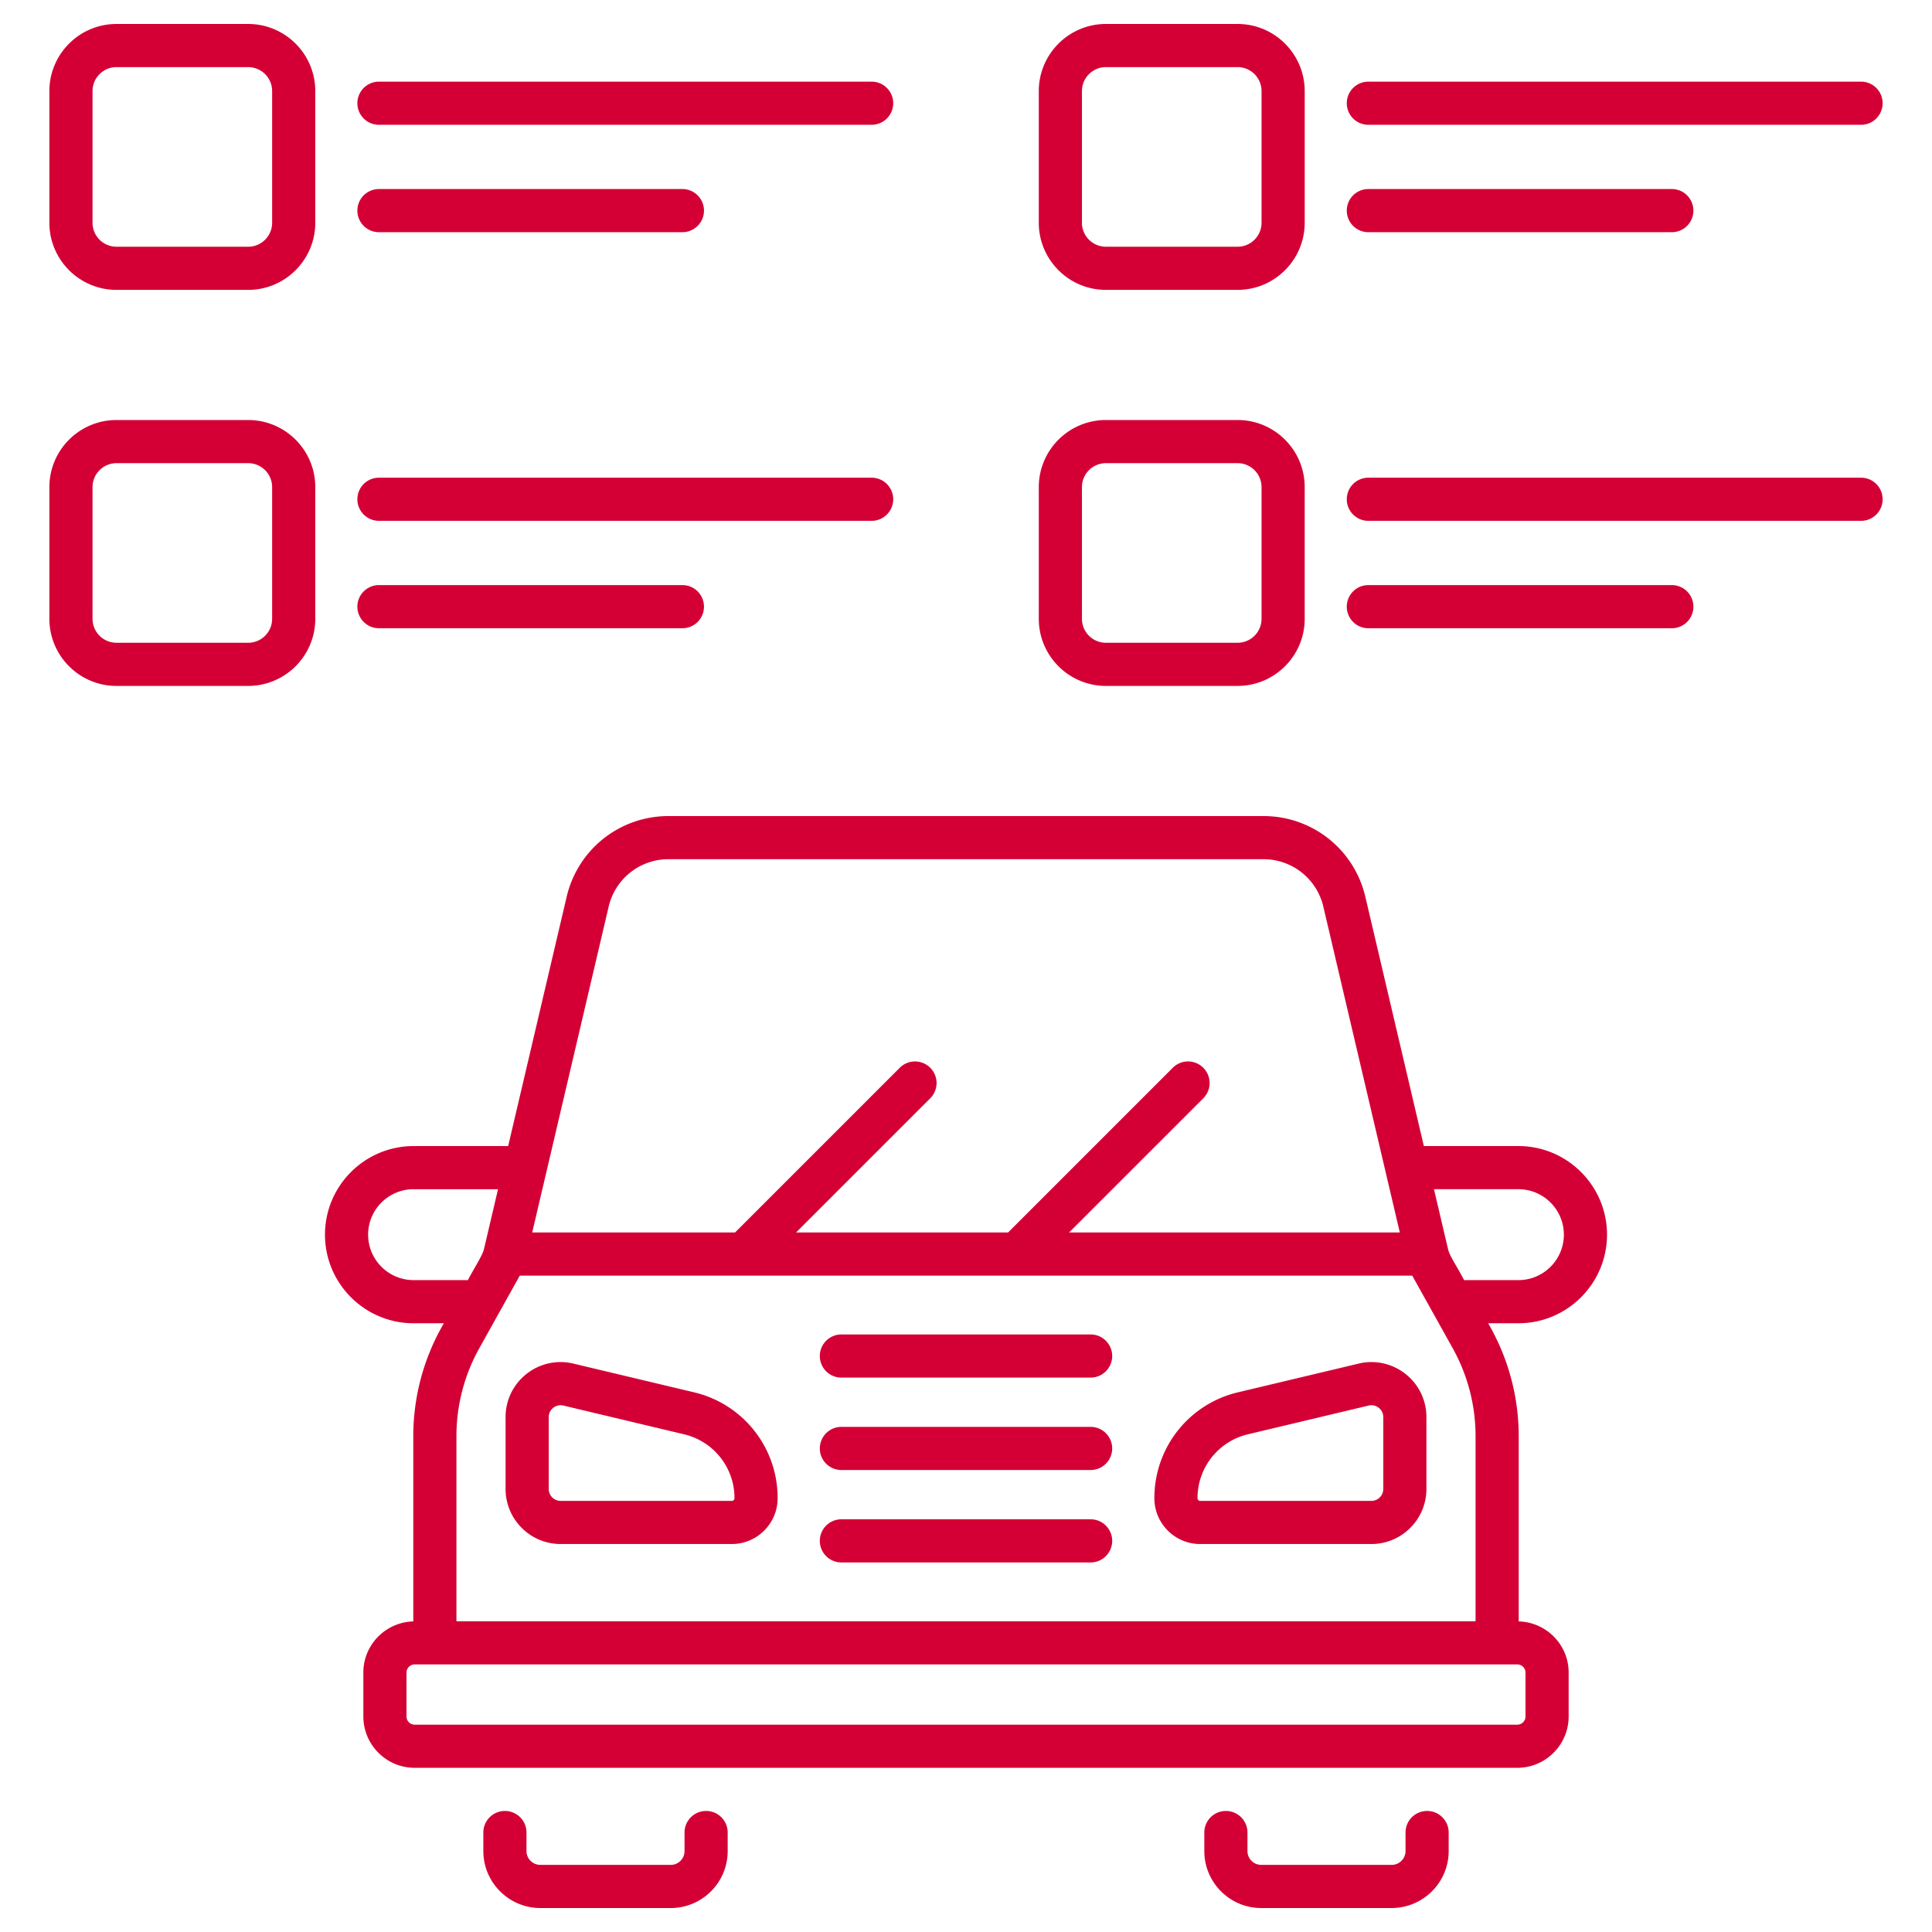
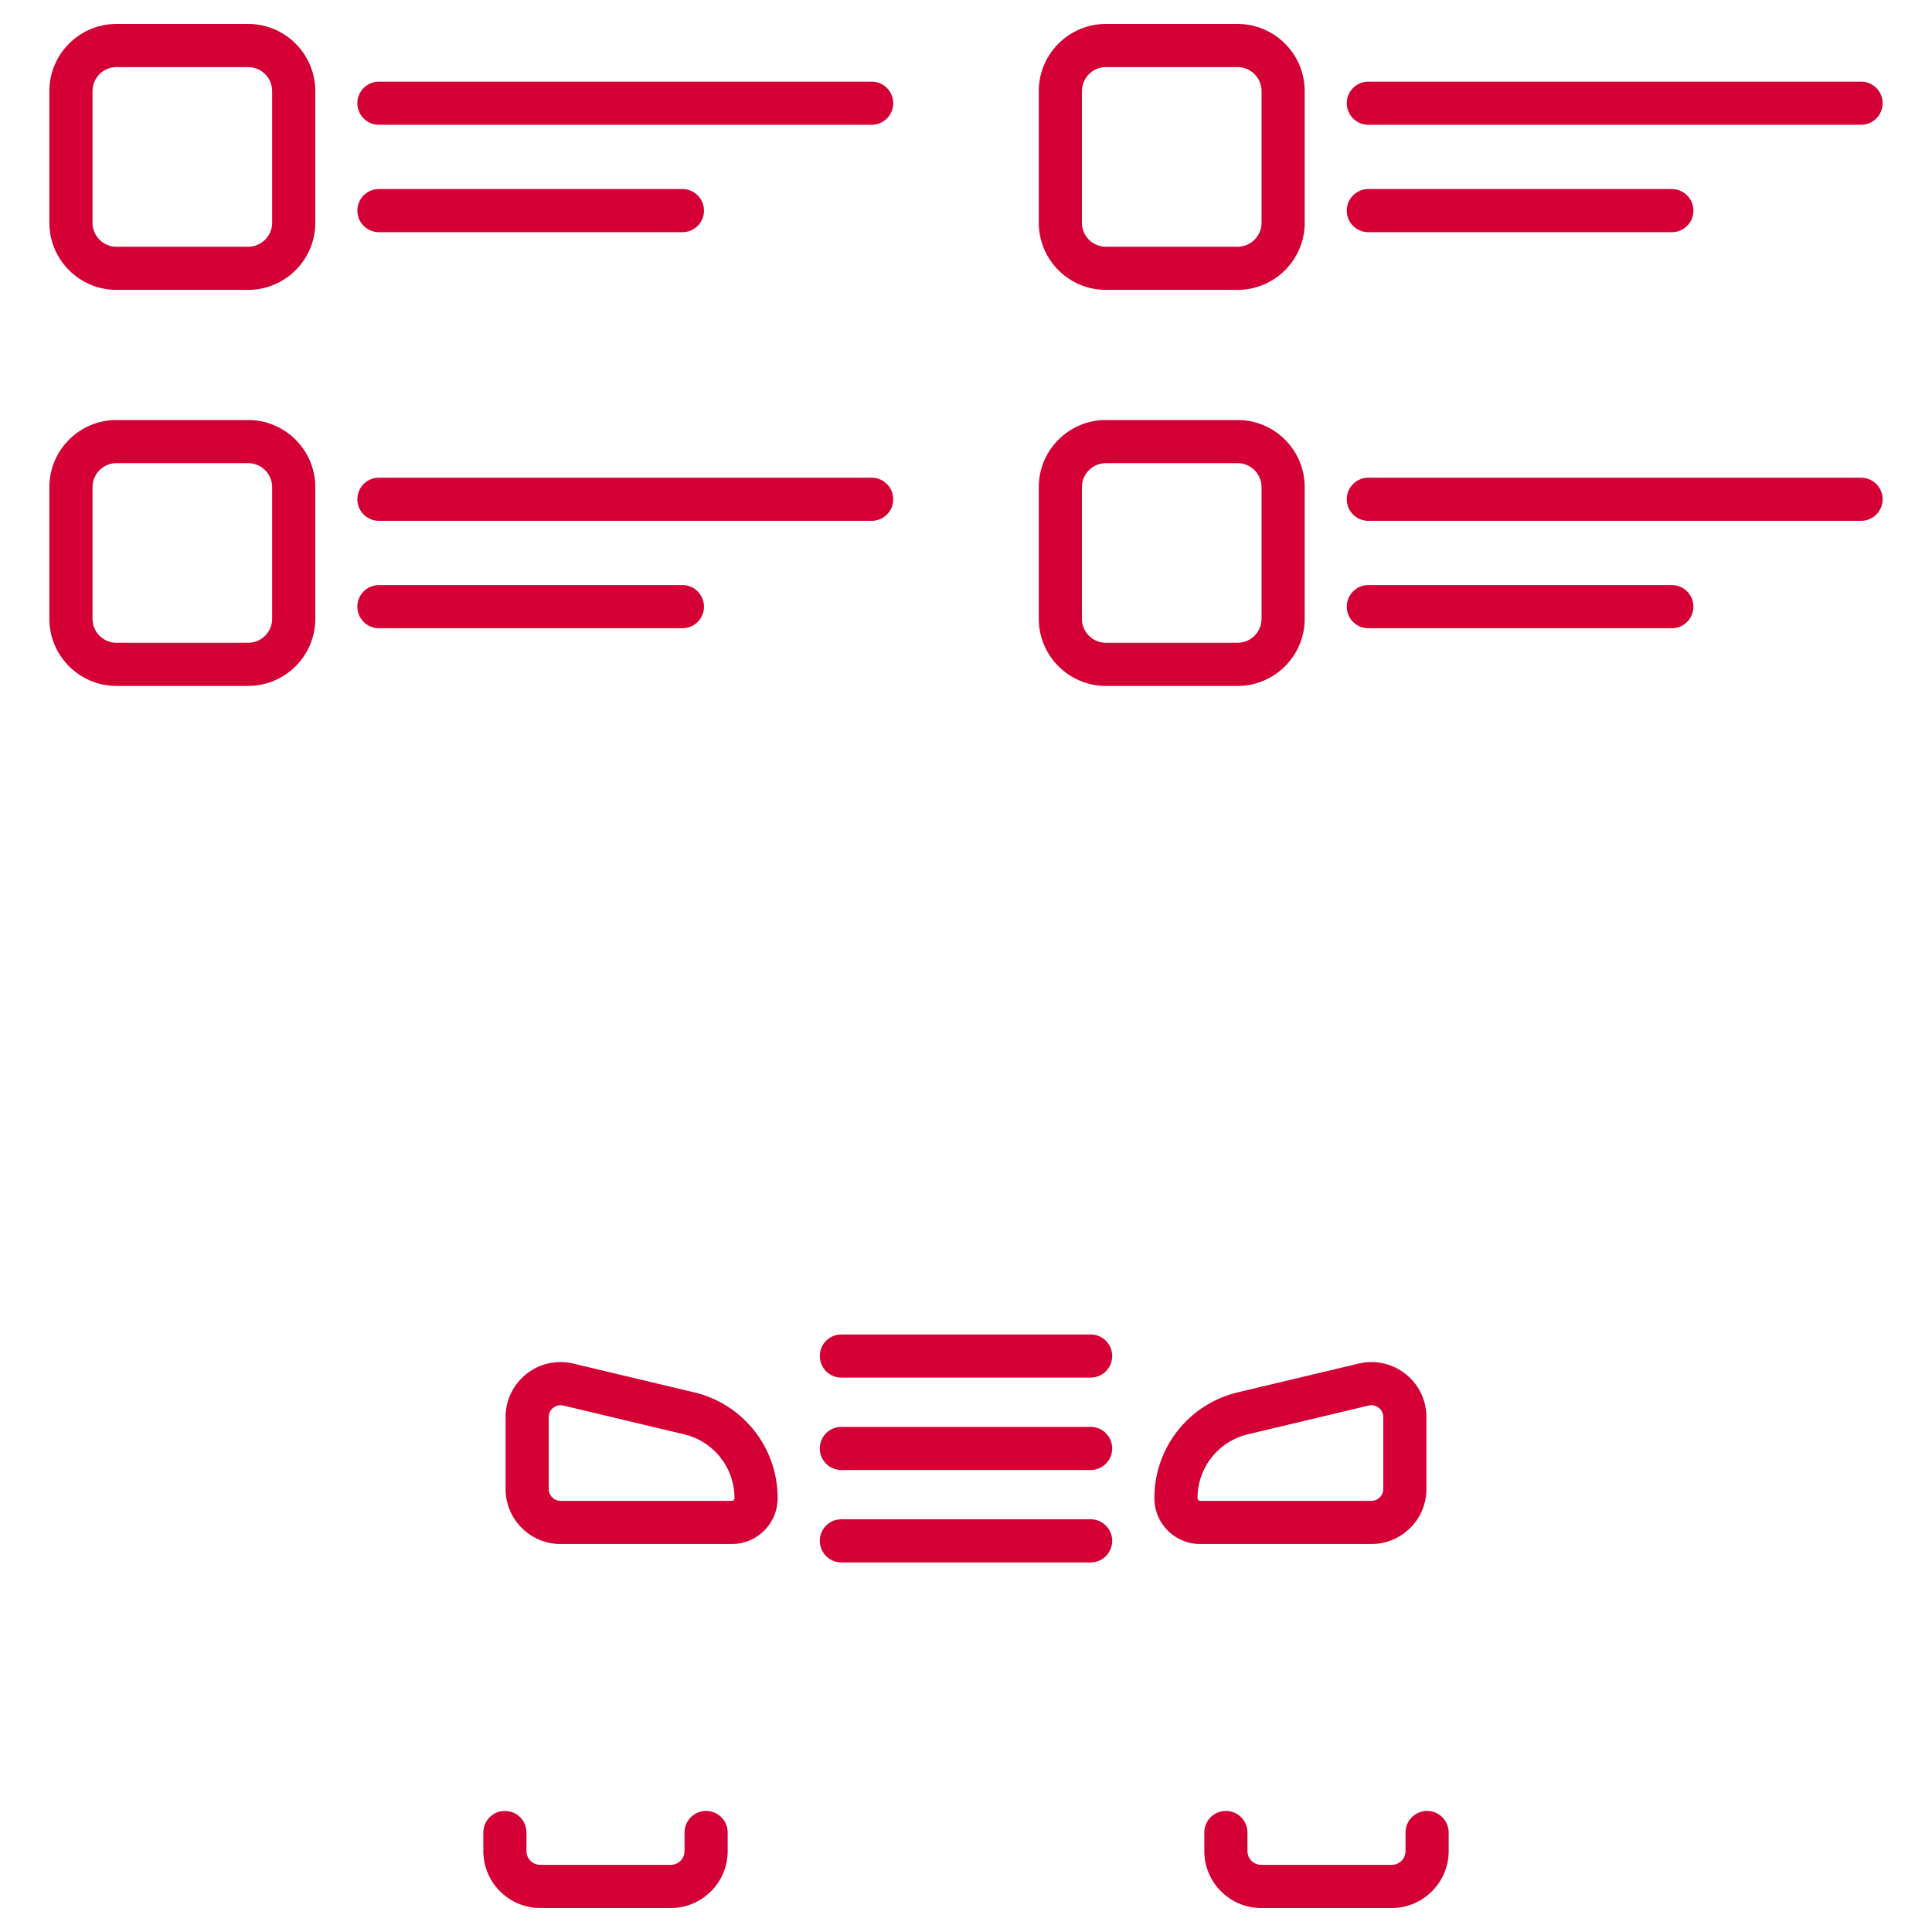
<svg xmlns="http://www.w3.org/2000/svg" width="512" height="512" x="0" y="0" viewBox="0 0 512 512" style="enable-background:new 0 0 512 512" xml:space="preserve" class="">
  <g>
-     <path d="M425.876 327.198c0-12.945-10.534-23.479-23.479-23.479h-25.061l-15.499-66.038c-2.961-12.61-14.075-21.417-27.026-21.417h-157.62c-12.953 0-24.067 8.806-27.026 21.417l-15.499 66.038h-25.063c-12.945 0-23.479 10.534-23.479 23.479s10.534 23.479 23.479 23.479h8.015l-.603 1.081a59.34 59.34 0 0 0-7.491 28.82v49.113c-7.326.201-13.232 6.189-13.232 13.561v11.635c0 7.5 6.101 13.601 13.601 13.601h292.213c7.5 0 13.601-6.101 13.601-13.601v-11.635c0-7.372-5.906-13.361-13.232-13.561v-49.113a59.324 59.324 0 0 0-7.489-28.82l-.603-1.081h8.013c12.946 0 23.48-10.533 23.48-23.479zm-34.835 102.457H120.959v-49.076c0-8.12 2.09-16.16 6.043-23.252l10.742-19.273h236.512L385 357.327a47.88 47.88 0 0 1 6.041 23.252zm-229.743-189.36a16.261 16.261 0 0 1 15.893-12.596h157.62a16.26 16.26 0 0 1 15.893 12.596l20.261 86.325h-87.648l35.565-35.565a5.715 5.715 0 0 0 0-8.084 5.715 5.715 0 0 0-8.084 0l-43.649 43.649h-56.187l35.565-35.565a5.715 5.715 0 0 0 0-8.084 5.715 5.715 0 0 0-8.084 0l-43.649 43.649h-53.757zm-51.695 98.948c-6.642 0-12.045-5.403-12.045-12.045s5.403-12.045 12.045-12.045h22.379l-3.726 15.877c-.397 1.695-2.371 4.624-4.266 8.213zm294.67 104.011v11.635a2.168 2.168 0 0 1-2.166 2.166H109.893a2.168 2.168 0 0 1-2.166-2.166v-11.635c0-1.193.971-2.164 2.166-2.164h292.213a2.167 2.167 0 0 1 2.167 2.164zM383.745 331.03l-3.726-15.877h22.378c6.642 0 12.045 5.403 12.045 12.045s-5.403 12.045-12.045 12.045H388.01c-2.191-4.152-3.825-6.341-4.265-8.213z" fill="#D40035" opacity="1" data-original="#000000" class="" />
    <path d="m183.911 368.975-31.962-7.61a14.506 14.506 0 0 0-12.419 2.741 14.506 14.506 0 0 0-5.546 11.447v19.044c0 8.042 6.543 14.585 14.585 14.585h45.369c6.694 0 12.142-5.447 12.142-12.141a28.753 28.753 0 0 0-22.169-28.066zm10.028 28.774H148.57a3.154 3.154 0 0 1-3.151-3.151v-19.044a3.1 3.1 0 0 1 1.199-2.473 3.126 3.126 0 0 1 2.682-.594l31.964 7.612a17.355 17.355 0 0 1 13.383 16.943.708.708 0 0 1-.708.707zM372.471 364.107a14.519 14.519 0 0 0-12.421-2.741l-31.96 7.608a28.755 28.755 0 0 0-22.169 28.068c0 6.694 5.447 12.141 12.142 12.141h45.367c8.042 0 14.585-6.543 14.585-14.585v-19.044c0-4.491-2.021-8.663-5.544-11.447zm-5.89 30.491a3.154 3.154 0 0 1-3.151 3.151h-45.367a.706.706 0 0 1-.707-.707 17.359 17.359 0 0 1 13.383-16.945l31.96-7.61a3.129 3.129 0 0 1 2.684.594 3.099 3.099 0 0 1 1.199 2.473v19.044zM289.023 353.644h-66.045c-3.158 0-5.717 2.559-5.717 5.717s2.559 5.717 5.717 5.717h66.045c3.158 0 5.717-2.559 5.717-5.717s-2.558-5.717-5.717-5.717zM289.023 378.137h-66.045c-3.158 0-5.717 2.559-5.717 5.717s2.559 5.717 5.717 5.717h66.045c3.158 0 5.717-2.559 5.717-5.717s-2.558-5.717-5.717-5.717zM289.023 402.629h-66.045c-3.158 0-5.717 2.559-5.717 5.717s2.559 5.717 5.717 5.717h66.045c3.158 0 5.717-2.559 5.717-5.717s-2.558-5.717-5.717-5.717zM192.844 490.556v-4.917c0-3.158-2.559-5.717-5.717-5.717s-5.717 2.559-5.717 5.717v4.917a3.663 3.663 0 0 1-3.659 3.659h-34.532c-2.038 0-3.696-1.641-3.696-3.659v-4.917c0-3.158-2.559-5.717-5.717-5.717s-5.717 2.559-5.717 5.717v4.917c0 8.323 6.787 15.093 15.13 15.093h34.532c8.323 0 15.093-6.771 15.093-15.093zM324.873 479.922a5.716 5.716 0 0 0-5.717 5.717v4.917c0 8.323 6.771 15.093 15.093 15.093h34.532c8.343 0 15.132-6.771 15.132-15.093v-4.917c0-3.158-2.559-5.717-5.717-5.717s-5.717 2.559-5.717 5.717v4.917c0 2.017-1.658 3.659-3.698 3.659h-34.532a3.663 3.663 0 0 1-3.659-3.659v-4.917a5.716 5.716 0 0 0-5.717-5.717zM30.868 76.82H65.77c9.806 0 17.784-7.978 17.784-17.784v-34.9c0-9.806-7.978-17.784-17.784-17.784H30.868c-9.806 0-17.782 7.978-17.782 17.784v34.9c-.001 9.805 7.976 17.784 17.782 17.784zM24.52 24.135a6.356 6.356 0 0 1 6.348-6.35H65.77a6.358 6.358 0 0 1 6.35 6.35v34.9a6.358 6.358 0 0 1-6.35 6.35H30.868a6.356 6.356 0 0 1-6.348-6.35zM230.994 21.638H100.426c-3.158 0-5.717 2.559-5.717 5.717s2.559 5.717 5.717 5.717h130.568c3.158 0 5.717-2.559 5.717-5.717s-2.559-5.717-5.717-5.717zM100.426 61.533h80.418c3.158 0 5.717-2.559 5.717-5.717s-2.559-5.717-5.717-5.717h-80.418c-3.158 0-5.717 2.559-5.717 5.717s2.559 5.717 5.717 5.717zM30.868 181.776H65.77c9.806 0 17.784-7.976 17.784-17.782v-34.902c0-9.806-7.978-17.782-17.784-17.782H30.868c-9.806 0-17.782 7.976-17.782 17.782v34.902c-.001 9.805 7.976 17.782 17.782 17.782zm-6.348-52.685a6.354 6.354 0 0 1 6.348-6.348H65.77a6.356 6.356 0 0 1 6.35 6.348v34.902a6.356 6.356 0 0 1-6.35 6.348H30.868a6.354 6.354 0 0 1-6.348-6.348zM236.711 132.311a5.716 5.716 0 0 0-5.717-5.717H100.426c-3.158 0-5.717 2.559-5.717 5.717s2.559 5.717 5.717 5.717h130.568a5.716 5.716 0 0 0 5.717-5.717zM100.426 155.057c-3.158 0-5.717 2.559-5.717 5.717s2.559 5.717 5.717 5.717h80.418c3.158 0 5.717-2.559 5.717-5.717s-2.559-5.717-5.717-5.717zM345.758 24.135c0-9.806-7.976-17.784-17.782-17.784h-34.902c-9.806 0-17.782 7.978-17.782 17.784v34.9c0 9.806 7.976 17.784 17.782 17.784h34.902c9.806 0 17.782-7.978 17.782-17.784zm-11.435 34.901a6.356 6.356 0 0 1-6.348 6.35h-34.902a6.356 6.356 0 0 1-6.348-6.35v-34.9a6.356 6.356 0 0 1 6.348-6.35h34.902a6.356 6.356 0 0 1 6.348 6.35zM493.198 21.638H362.63c-3.158 0-5.717 2.559-5.717 5.717s2.559 5.717 5.717 5.717h130.568c3.158 0 5.717-2.559 5.717-5.717s-2.559-5.717-5.717-5.717zM362.63 61.533h80.42c3.158 0 5.717-2.559 5.717-5.717s-2.559-5.717-5.717-5.717h-80.42c-3.158 0-5.717 2.559-5.717 5.717s2.559 5.717 5.717 5.717zM327.975 111.309h-34.902c-9.806 0-17.782 7.976-17.782 17.782v34.902c0 9.806 7.976 17.782 17.782 17.782h34.902c9.806 0 17.782-7.976 17.782-17.782v-34.902c.001-9.806-7.976-17.782-17.782-17.782zm6.348 52.684a6.354 6.354 0 0 1-6.348 6.348h-34.902a6.354 6.354 0 0 1-6.348-6.348v-34.902a6.354 6.354 0 0 1 6.348-6.348h34.902a6.354 6.354 0 0 1 6.348 6.348zM498.915 132.311a5.716 5.716 0 0 0-5.717-5.717H362.63c-3.158 0-5.717 2.559-5.717 5.717s2.559 5.717 5.717 5.717h130.568a5.716 5.716 0 0 0 5.717-5.717zM448.767 160.774a5.716 5.716 0 0 0-5.717-5.717h-80.42c-3.158 0-5.717 2.559-5.717 5.717s2.559 5.717 5.717 5.717h80.42a5.716 5.716 0 0 0 5.717-5.717z" fill="#D40035" opacity="1" data-original="#000000" class="" />
  </g>
</svg>